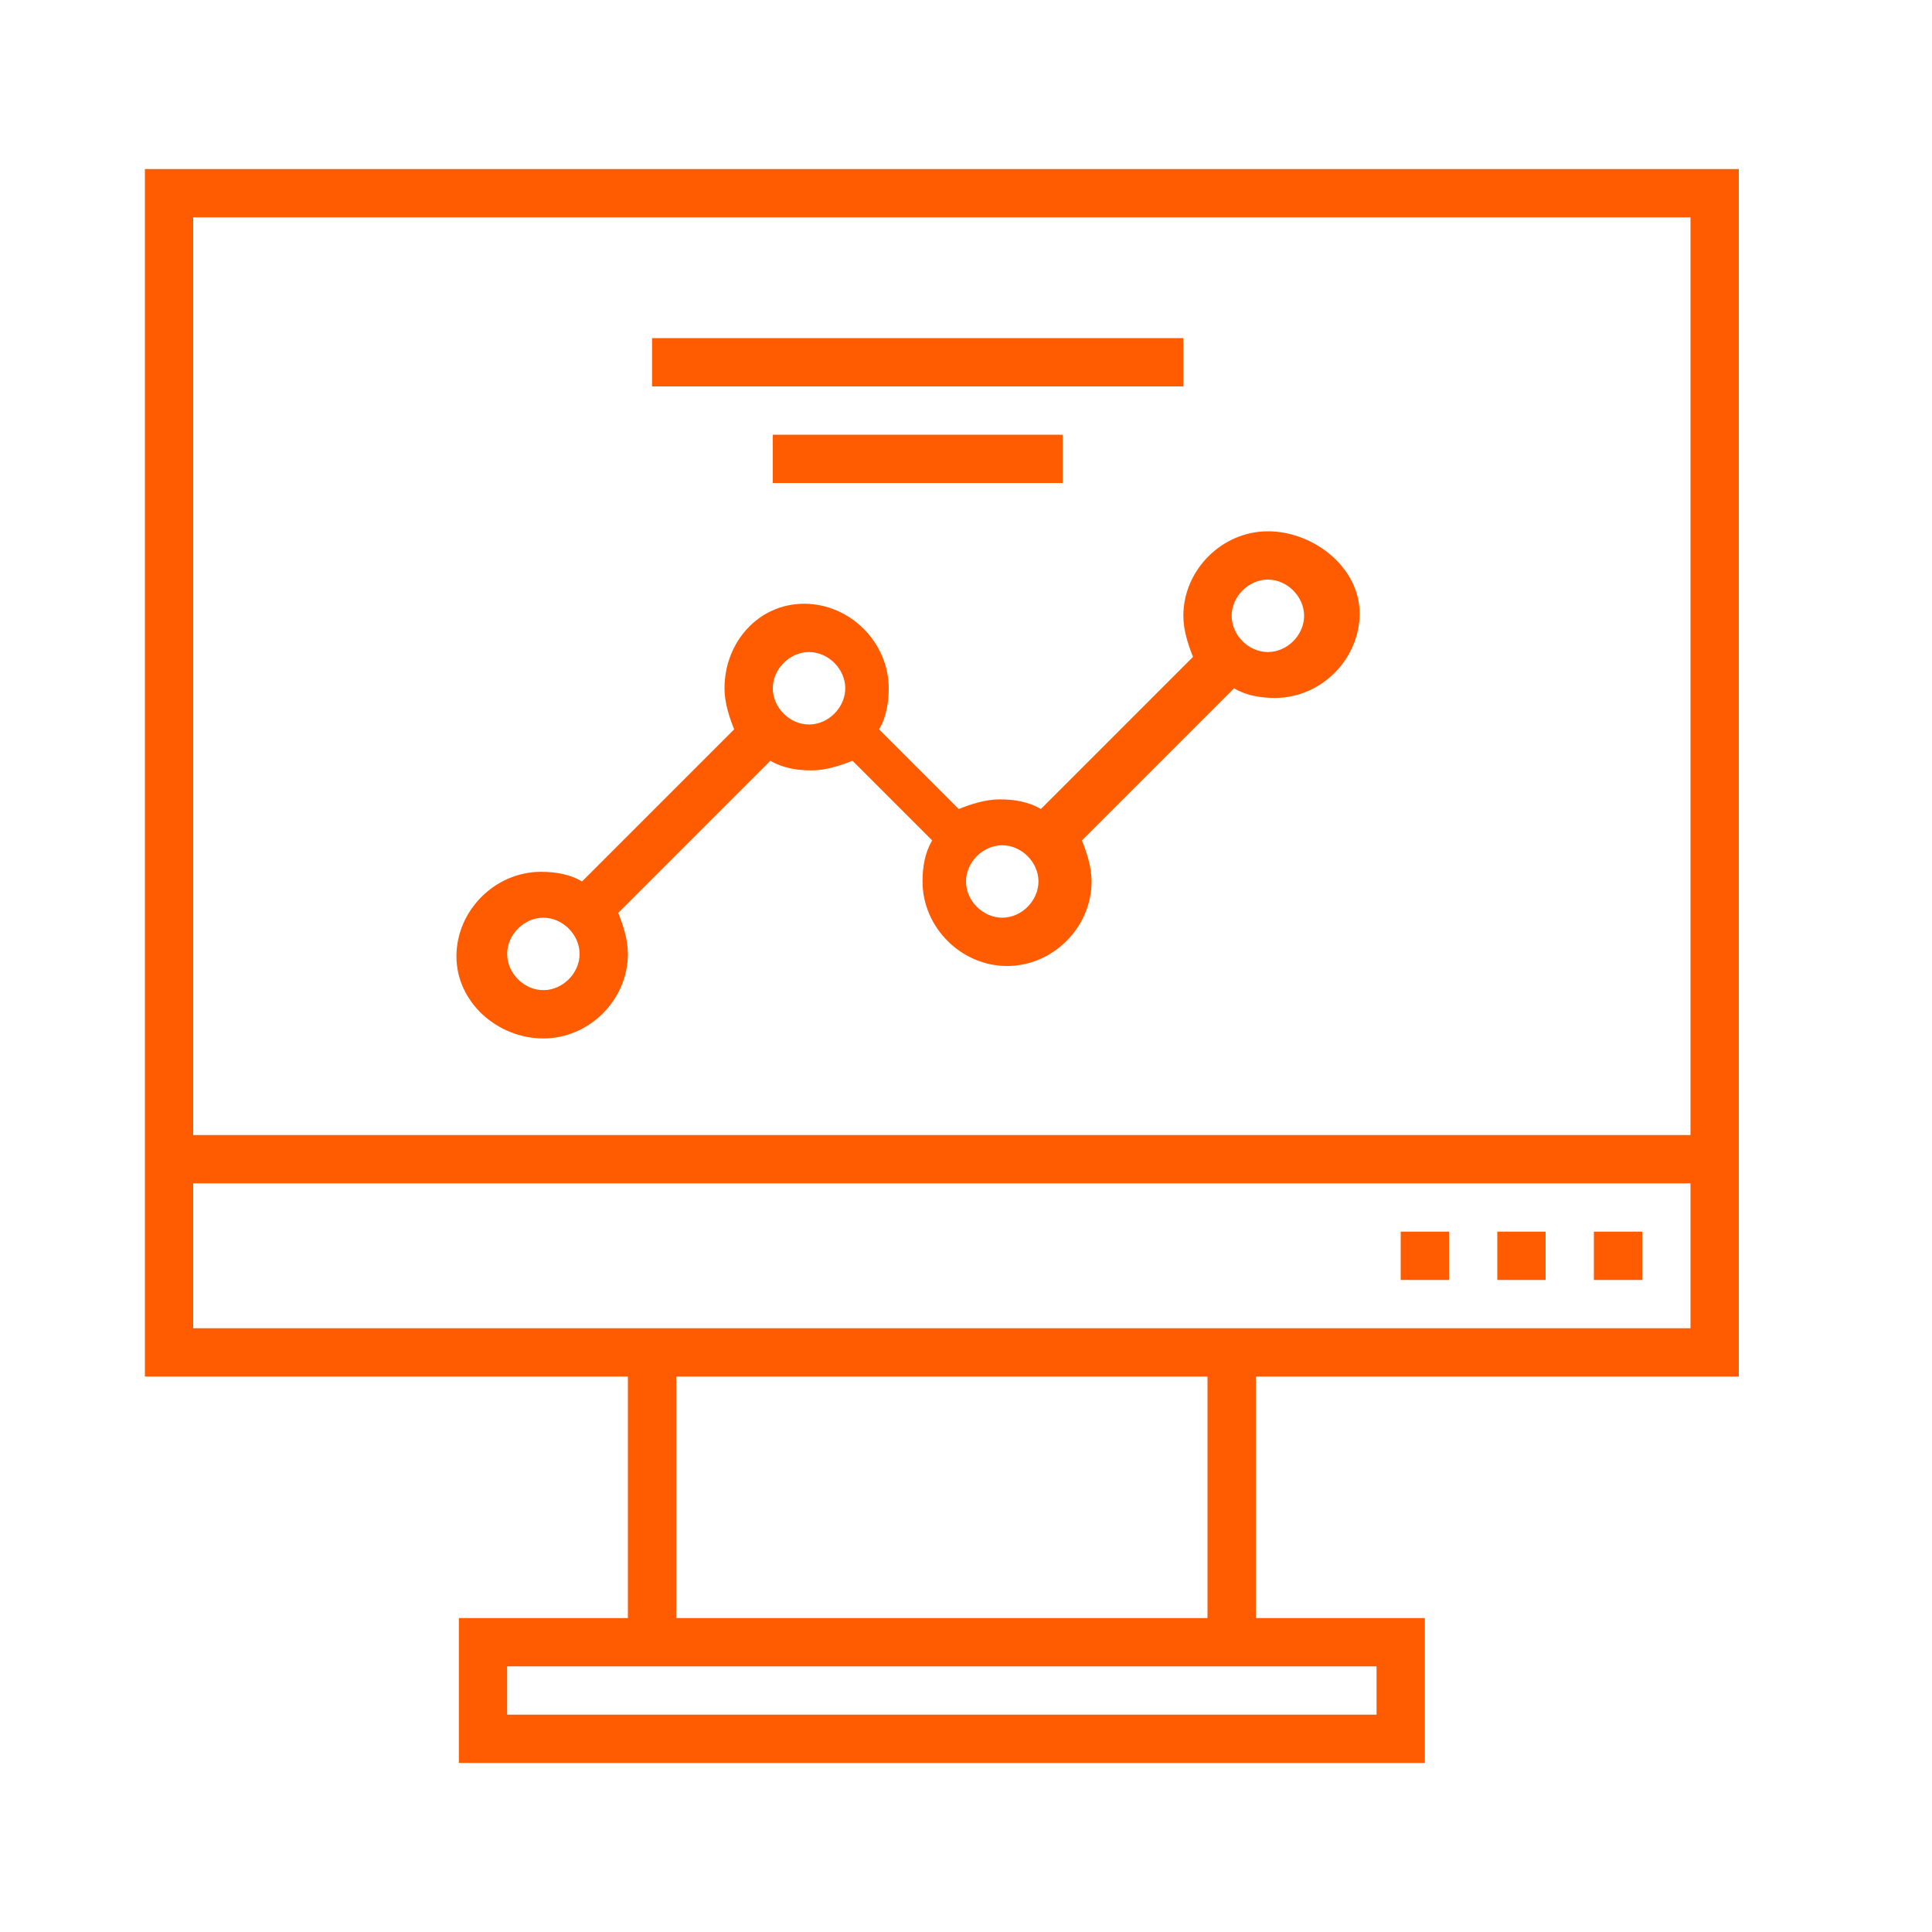
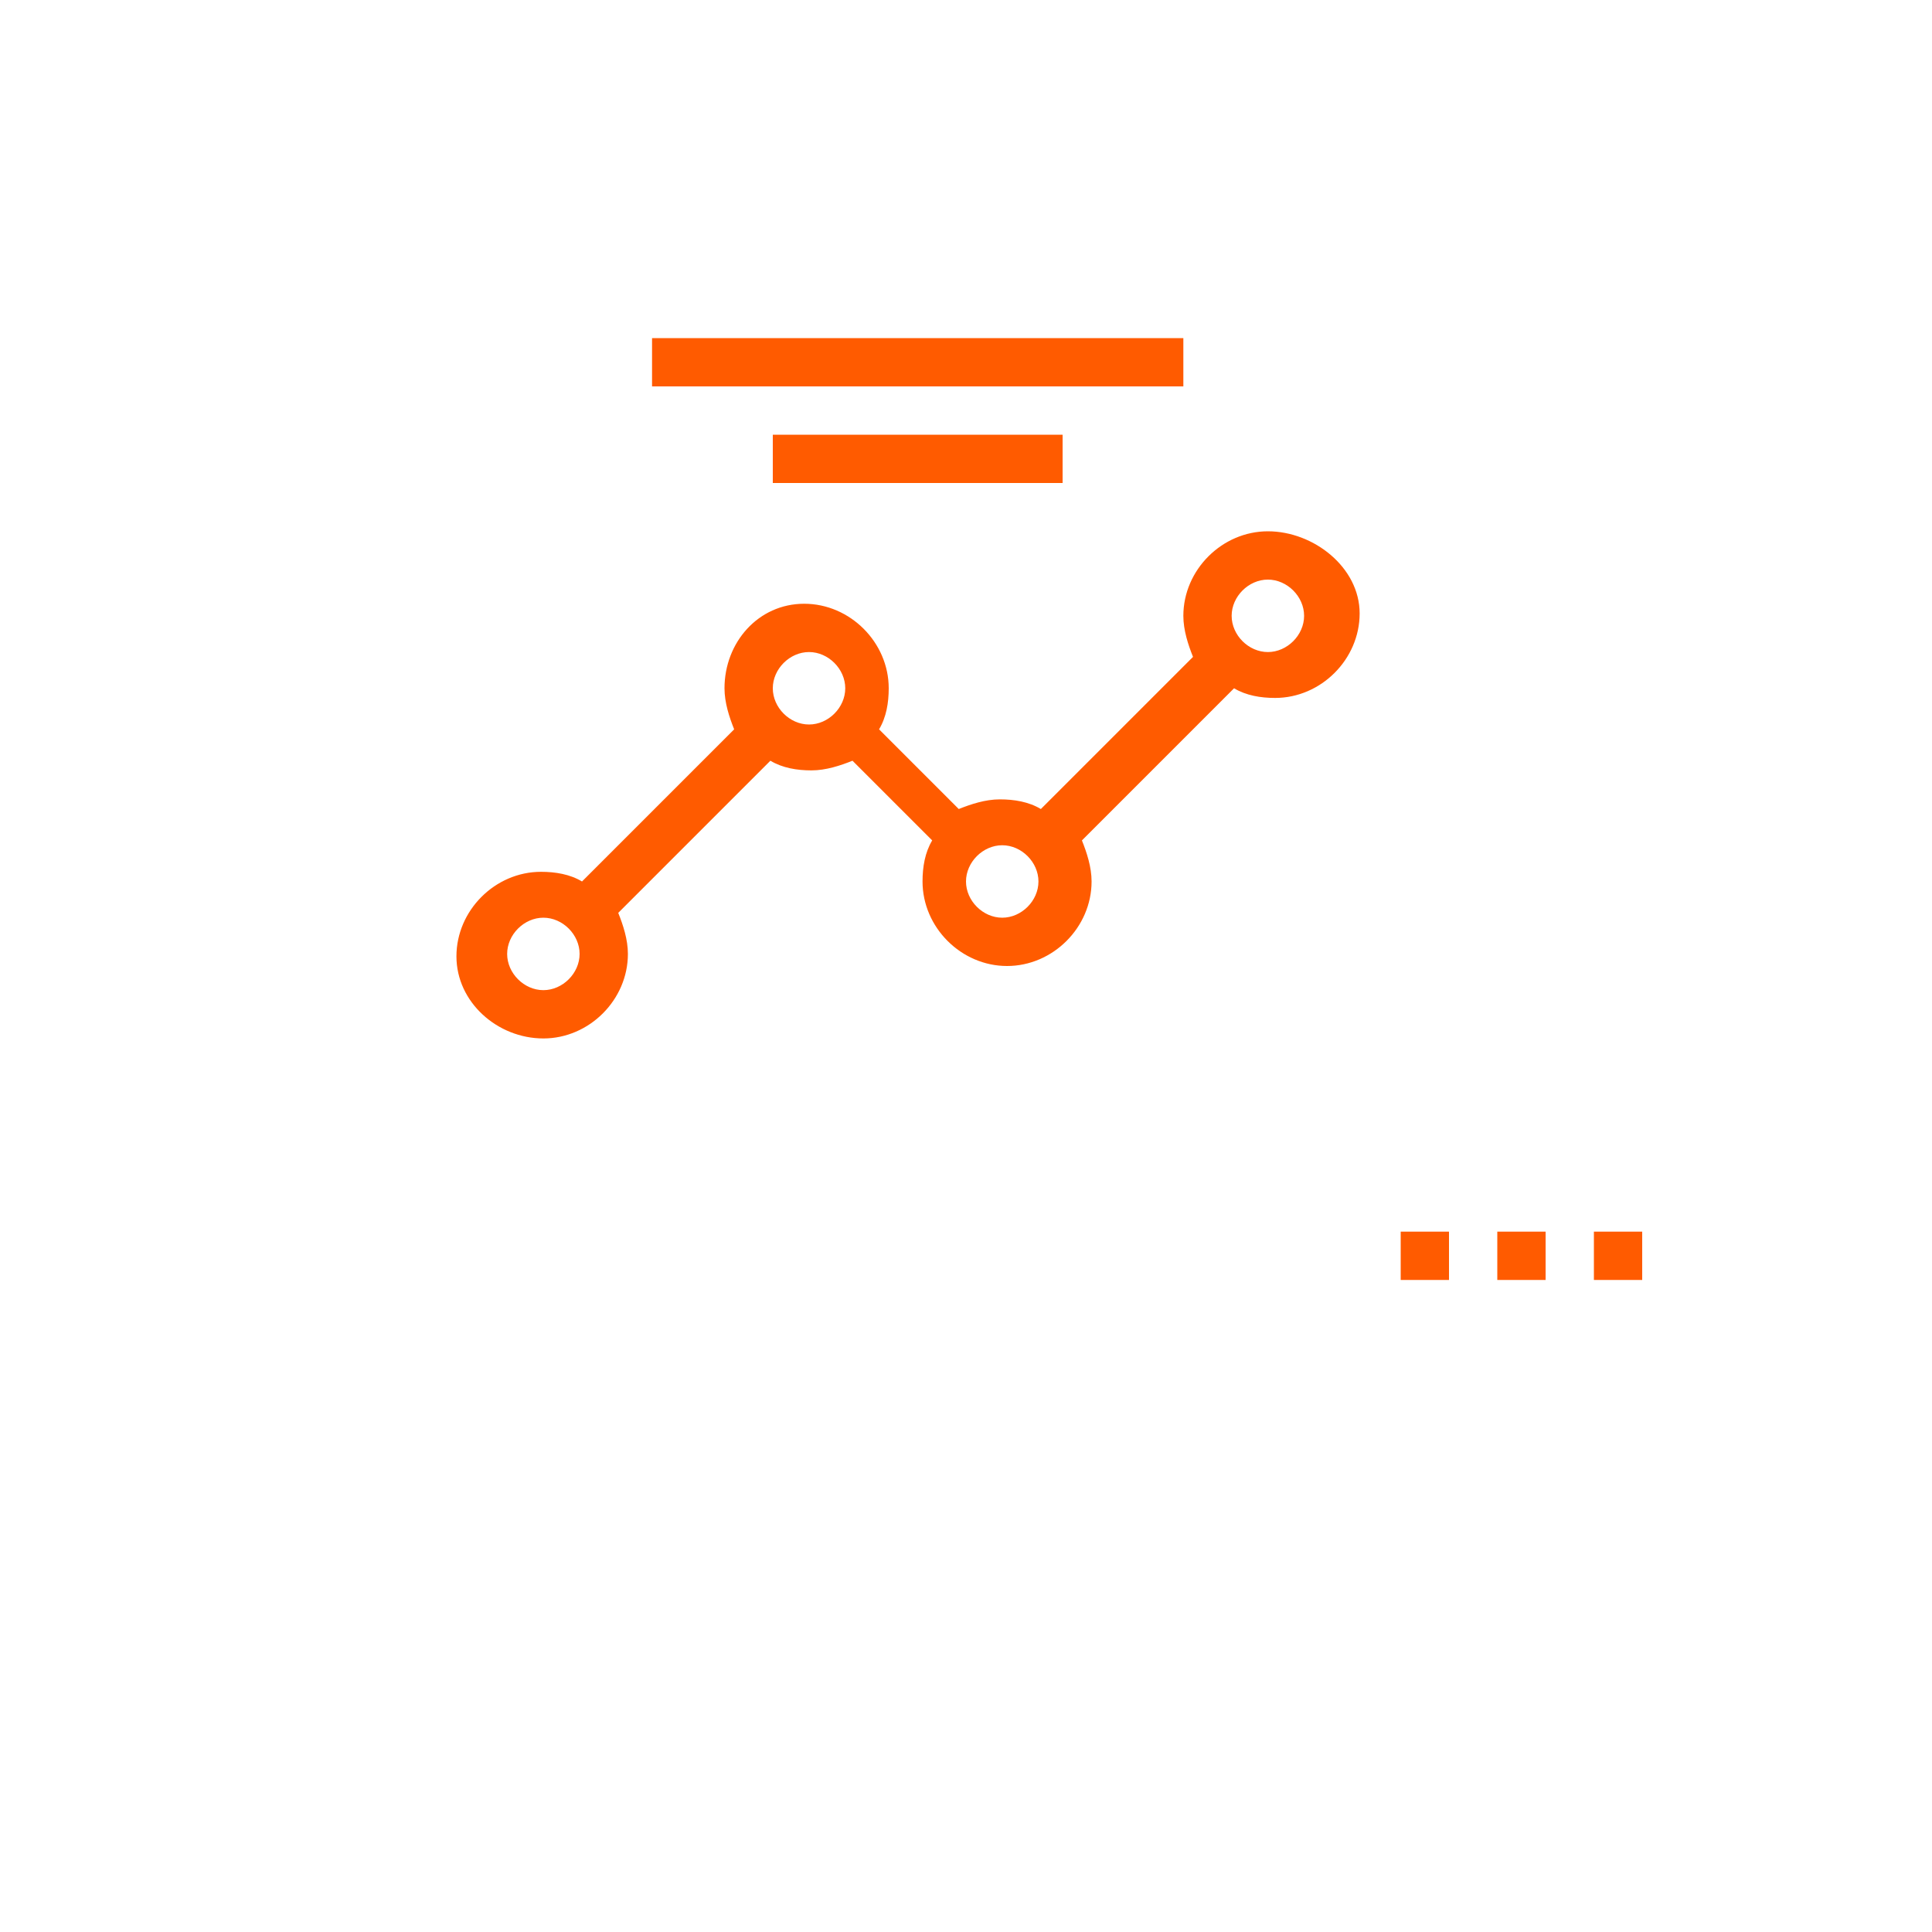
<svg xmlns="http://www.w3.org/2000/svg" width="80" height="80" fill="none">
-   <path d="M72 57V7H6v50h20v10h-7v6h40v-6h-7V57h20zM70 9v38H8V9h62zM8 55v-6h62v6H8zm49 14v2H21v-2h36zm-7-2H28V57h22v10z" fill="#FF5B00" />
  <path d="M22.5 43c1.9 0 3.5-1.6 3.5-3.5 0-.6-.2-1.2-.4-1.7l6.3-6.3c.5.3 1.1.4 1.7.4.6 0 1.2-.2 1.7-.4l3.3 3.3c-.3.5-.4 1.1-.4 1.7 0 1.9 1.6 3.5 3.5 3.5s3.5-1.6 3.5-3.5c0-.6-.2-1.2-.4-1.7l6.3-6.3c.5.3 1.1.4 1.7.4 1.9 0 3.5-1.6 3.5-3.5S54.4 22 52.5 22 49 23.6 49 25.5c0 .6.2 1.2.4 1.7l-6.3 6.3c-.5-.3-1.1-.4-1.7-.4-.6 0-1.2.2-1.7.4l-3.3-3.3c.3-.5.4-1.1.4-1.7 0-1.9-1.6-3.5-3.5-3.5S30 26.6 30 28.5c0 .6.2 1.2.4 1.7l-6.3 6.3c-.5-.3-1.1-.4-1.7-.4-1.9 0-3.5 1.6-3.5 3.5s1.7 3.4 3.6 3.4zm30-19c.8 0 1.5.7 1.5 1.5s-.7 1.5-1.5 1.5-1.5-.7-1.5-1.5.7-1.5 1.5-1.5zM43 36.5c0 .8-.7 1.5-1.5 1.5s-1.5-.7-1.5-1.5.7-1.5 1.5-1.5 1.5.7 1.5 1.5zM33.5 27c.8 0 1.5.7 1.5 1.5s-.7 1.5-1.5 1.5-1.5-.7-1.5-1.5.7-1.5 1.5-1.5zm-11 11c.8 0 1.5.7 1.5 1.5s-.7 1.5-1.5 1.5-1.5-.7-1.5-1.5.7-1.5 1.5-1.5zM49 14H27v2h22v-2zm-5 4H32v2h12v-2zm24 33h-2v2h2v-2zm-4 0h-2v2h2v-2zm-4 0h-2v2h2v-2z" fill="#FF5B00" />
</svg>